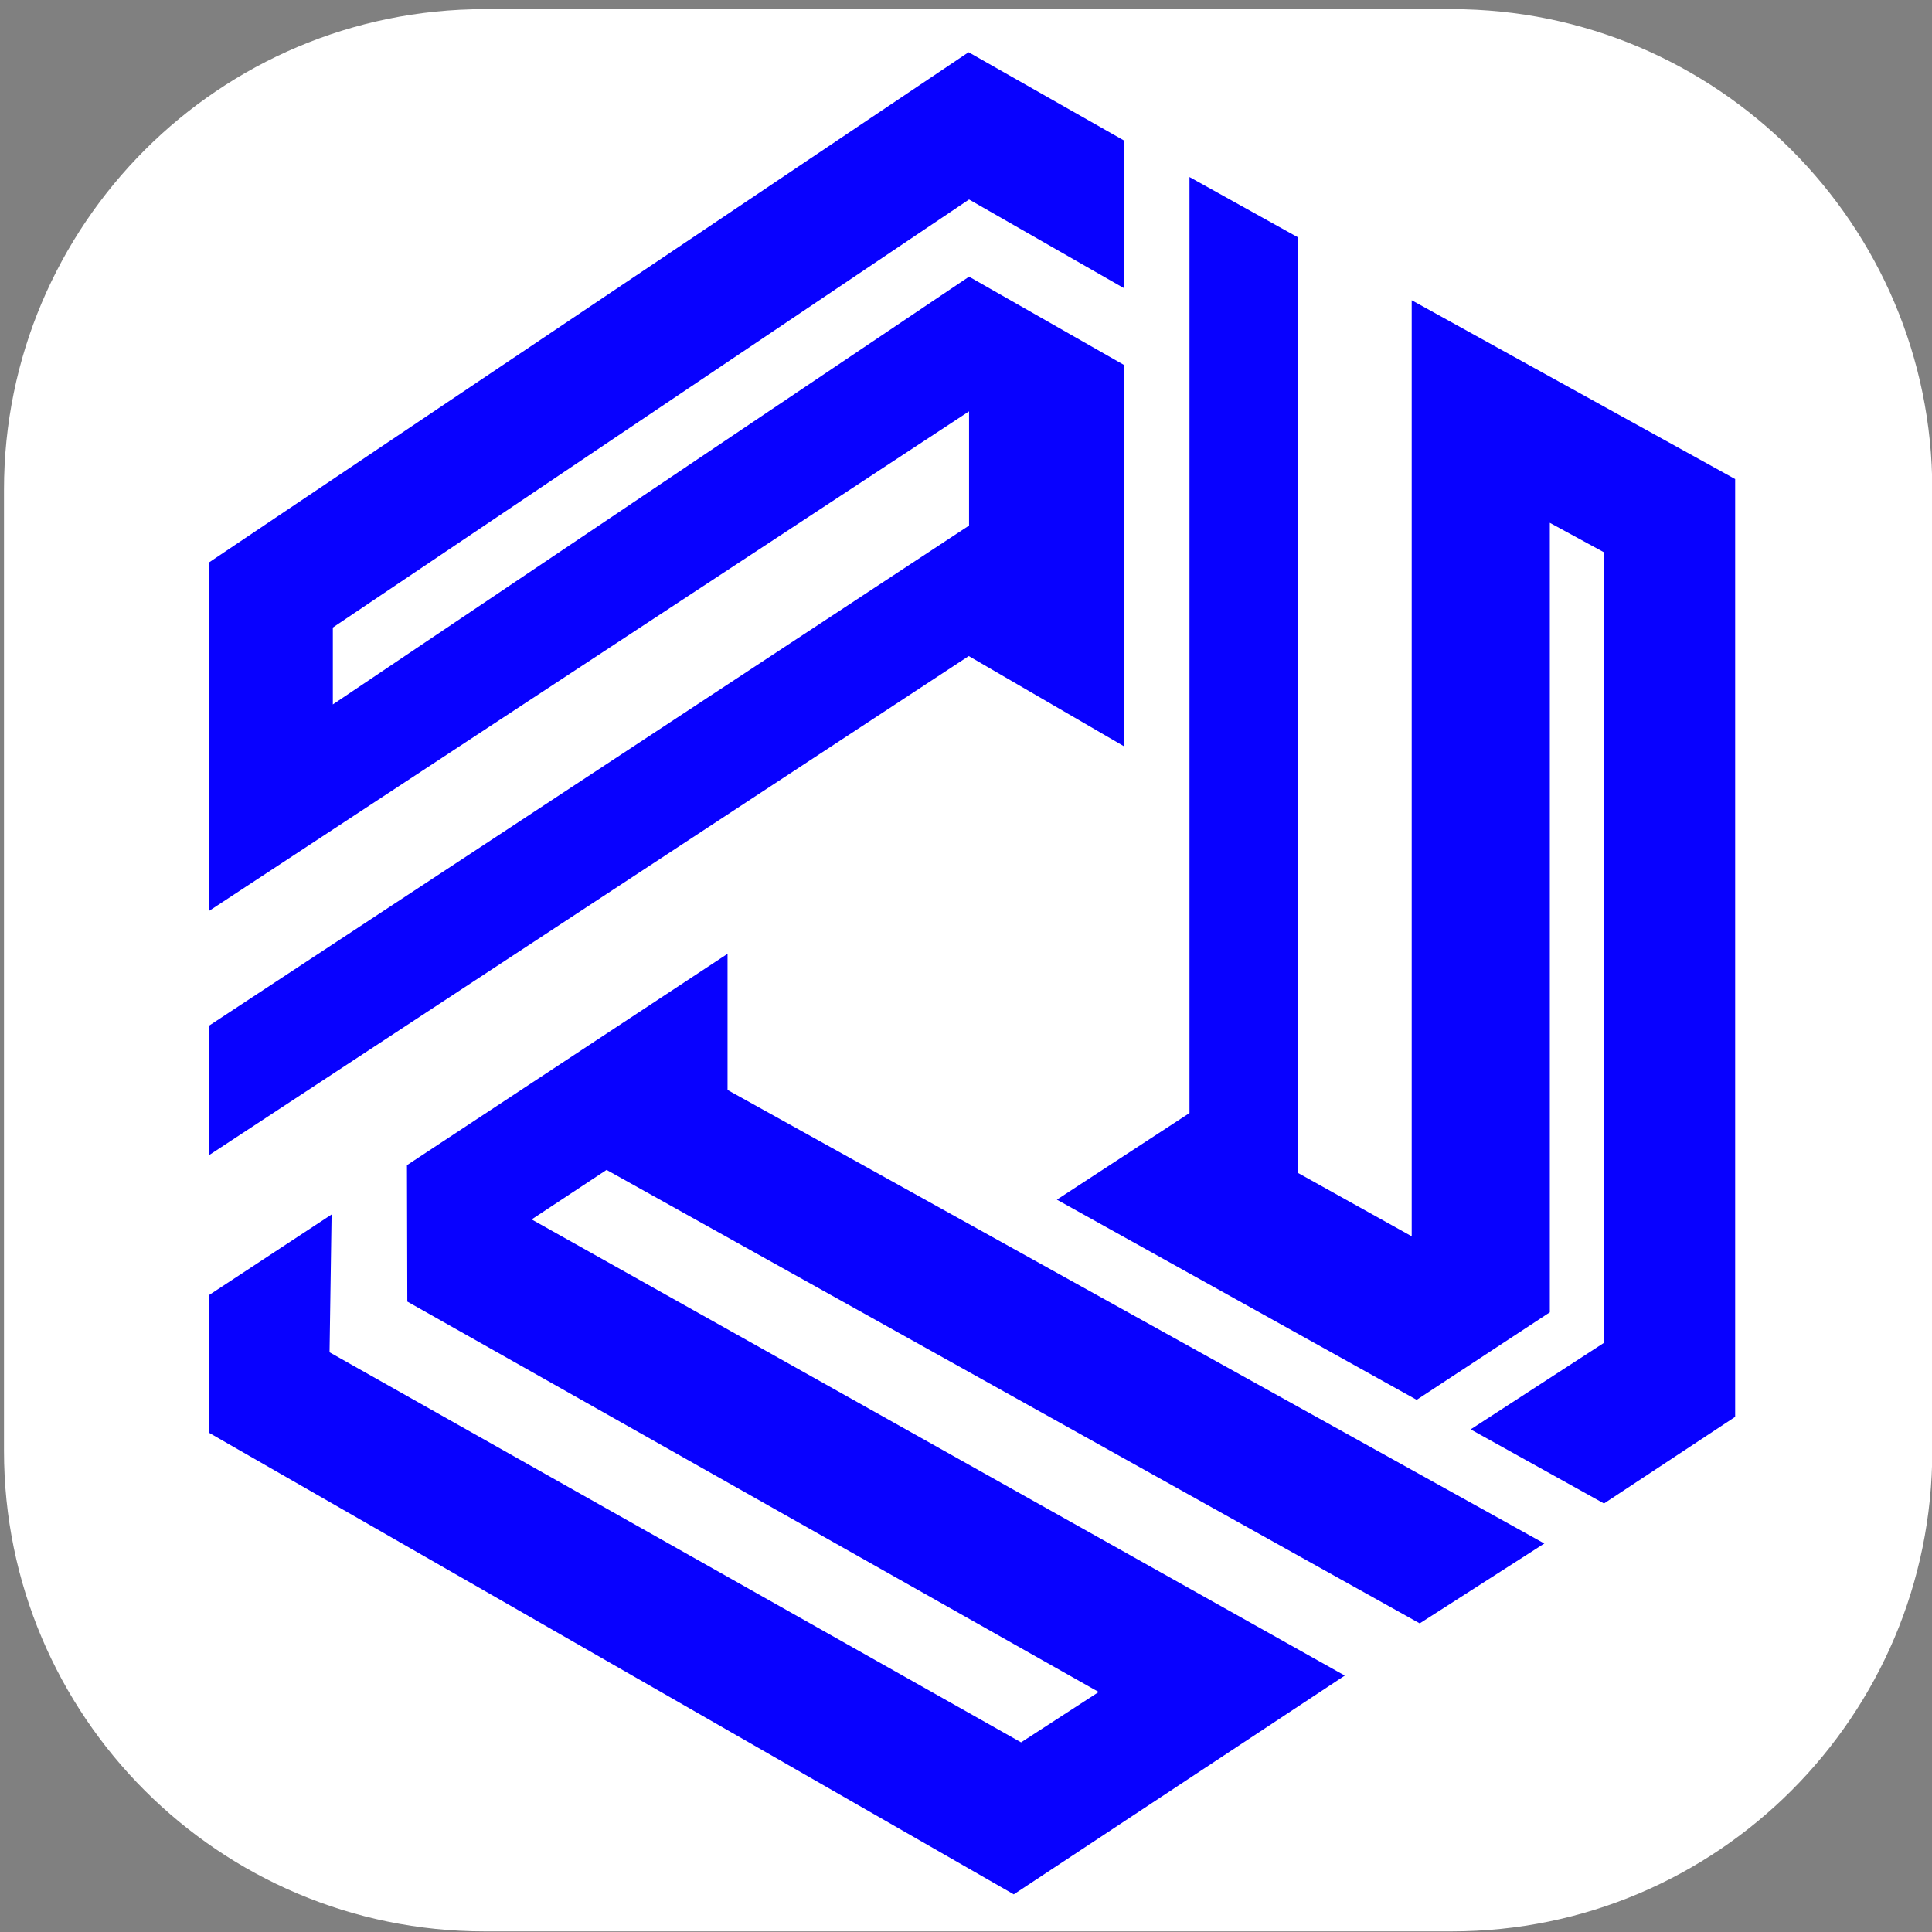
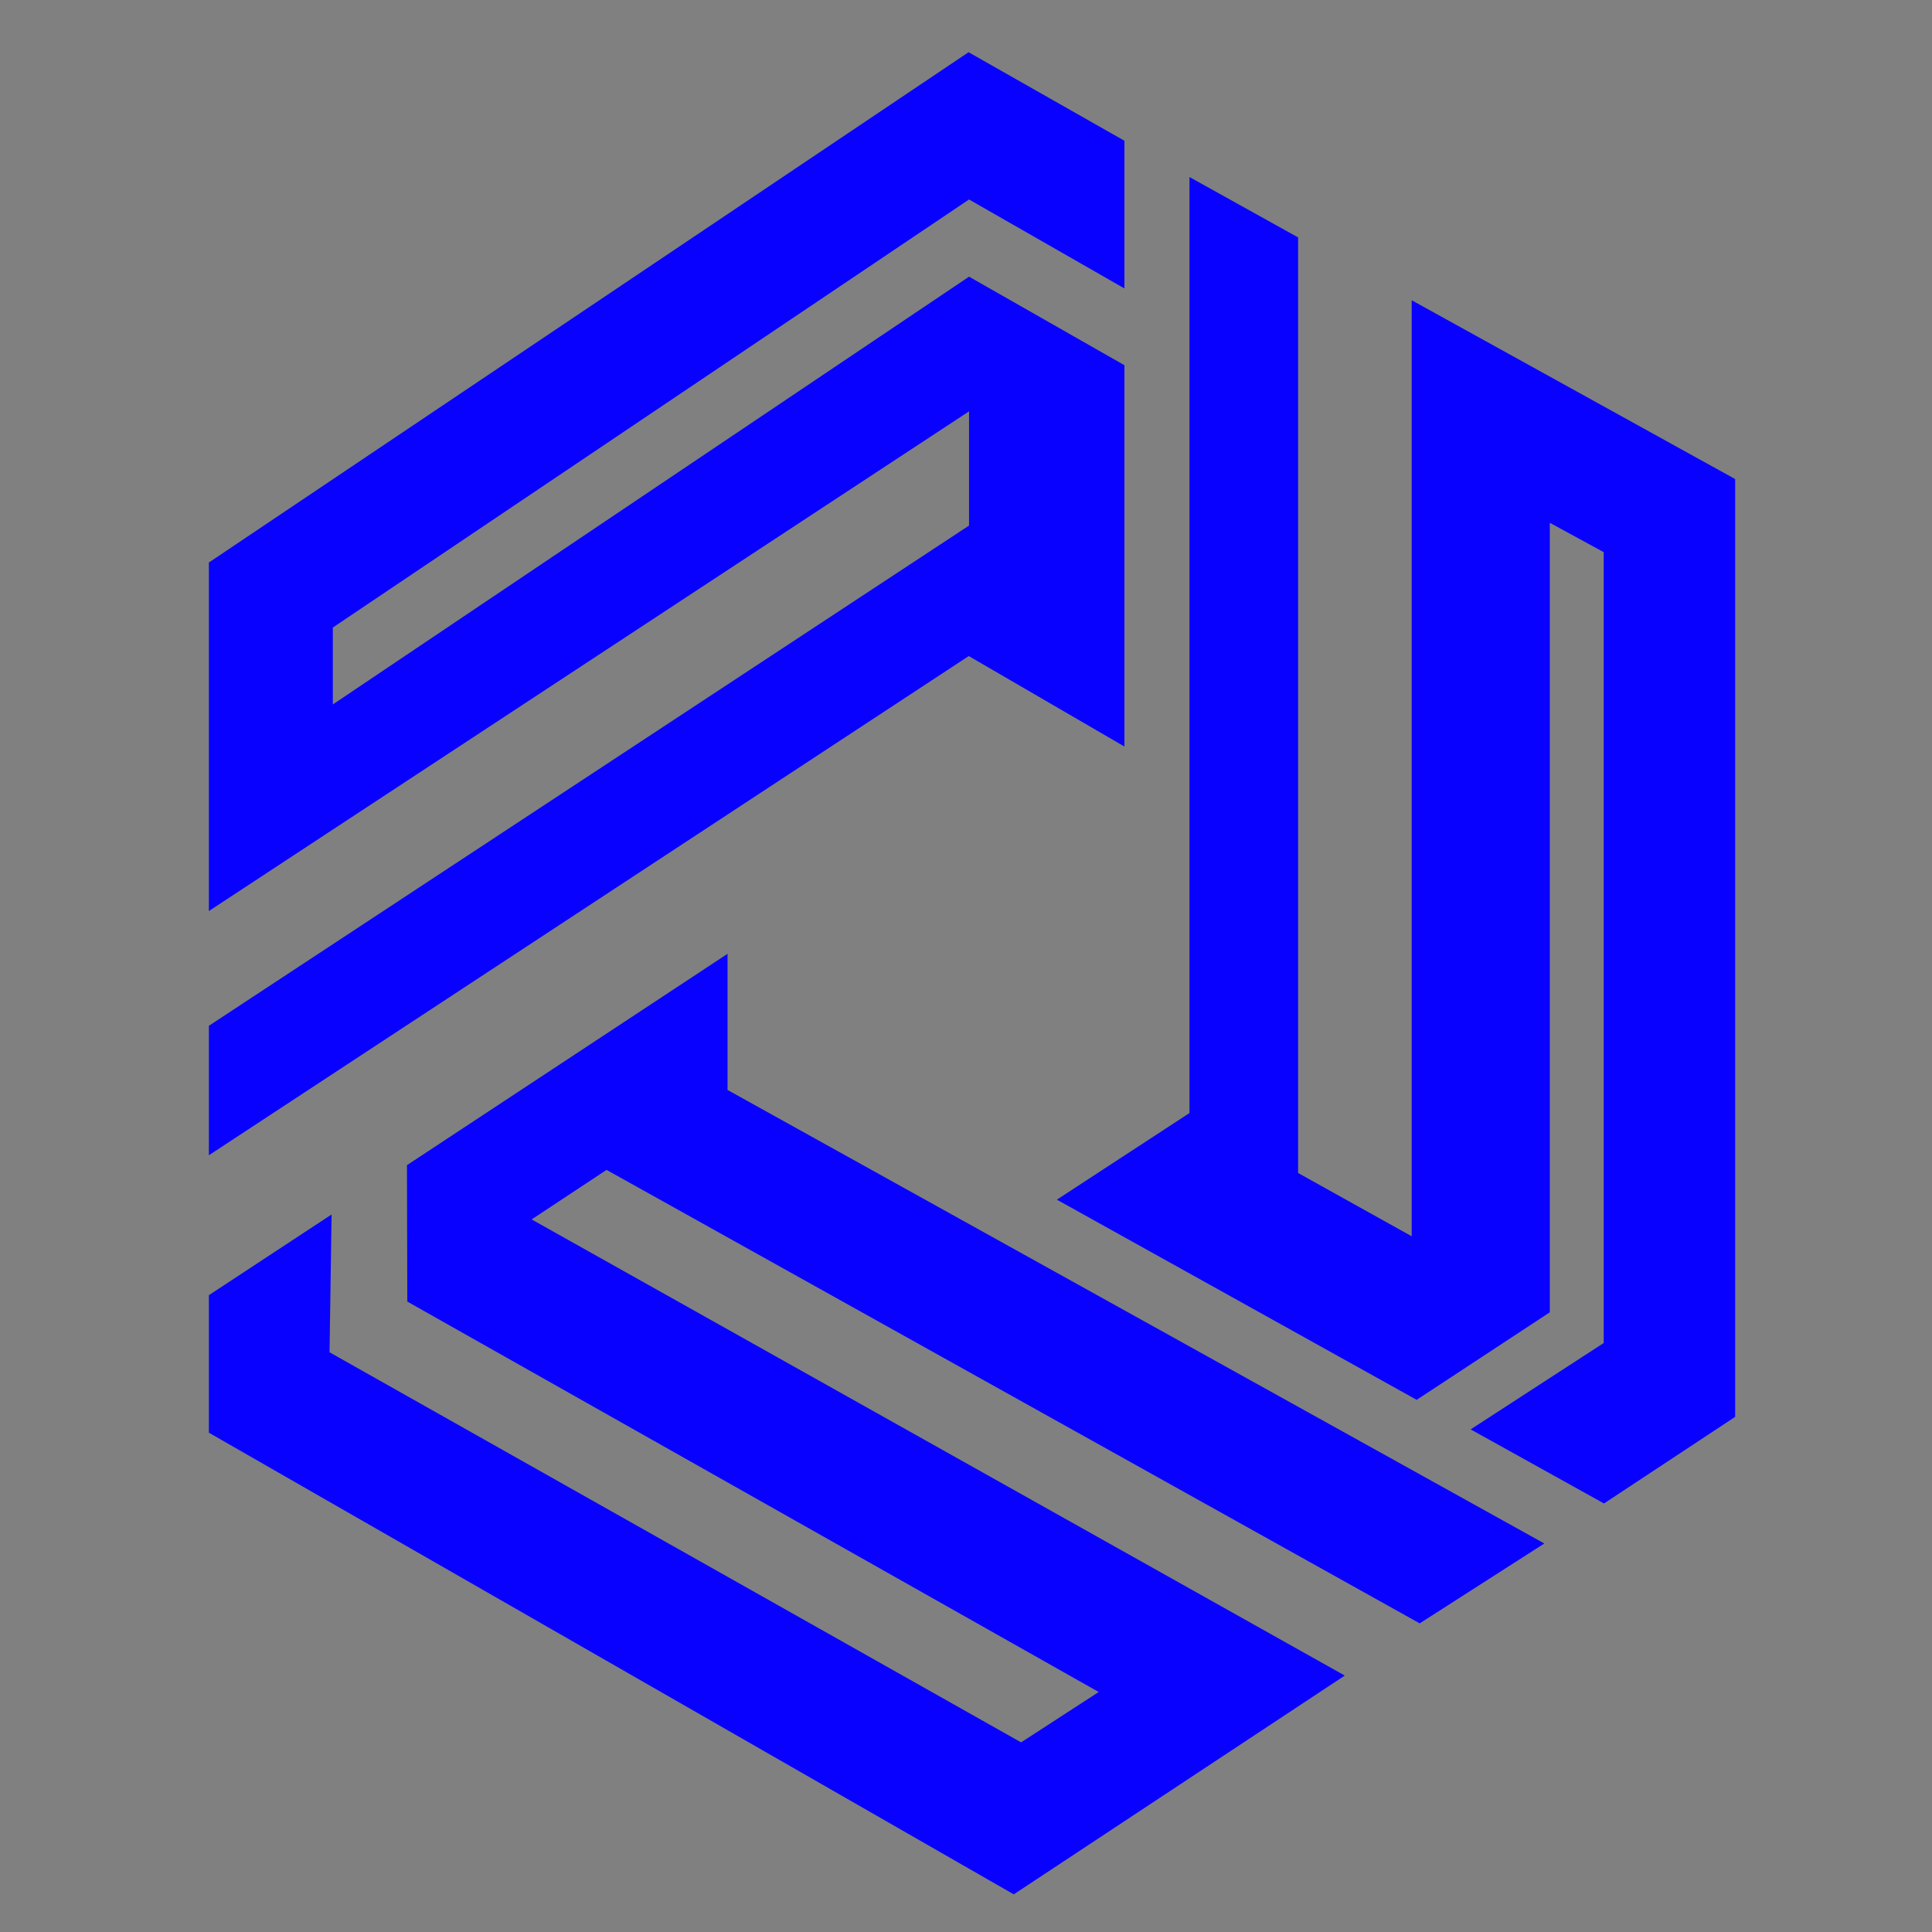
<svg xmlns="http://www.w3.org/2000/svg" width="100%" height="100%" viewBox="0 0 250 250" version="1.1" xml:space="preserve" style="fill-rule:evenodd;clip-rule:evenodd;stroke-linejoin:round;stroke-miterlimit:2;">
  <rect x="0" y="0" width="250" height="250" fill="#808080" stroke="none" />
  <g transform="matrix(1.119,0,0,1.095,-20.497,-14.049)">
-     <path d="M241.764,70.7C241.764,39.358 216.865,13.911 186.198,13.911L74.346,13.911C43.678,13.911 18.779,39.358 18.779,70.7L18.779,184.277C18.779,215.62 43.678,241.066 74.346,241.066L186.198,241.066C216.865,241.066 241.764,215.62 241.764,184.277L241.764,70.7Z" style="fill:white;" />
-   </g>
+     </g>
  <g transform="matrix(2.246,0,0,2.246,-14.148,-37.211)">
    <g transform="matrix(0.184,0,0,0.184,-68.148,-32.742)">
      <path d="M707.88,284.34L470.01,444.12L470.01,553.25L708.03,396.79L708.03,432.55L470.01,589.18L470.01,629.72L707.94,473.41L756.68,501.74L756.68,382.34L708.03,354.62L508.82,488.56L508.82,464.48L708.03,330.45L756.68,358.3L756.68,312.06L707.88,284.34Z" style="fill:rgb(8,1,255);fill-rule:nonzero;" />
    </g>
    <g transform="matrix(0.184,0,0,0.184,-68.148,-32.742)">
      <path d="M947.91,711.63L947.91,417.99L846.63,362L846.63,655.09L811.06,635.27L811.06,342.33L777.05,323.42L777.05,616.5L735.53,643.62L848.19,706.3L889.88,678.89L889.88,431.69L906.75,440.87L906.75,688.51L865.09,715.55L906.84,738.75L947.91,711.63Z" style="fill:rgb(8,1,255);fill-rule:nonzero;" />
    </g>
    <g transform="matrix(0.184,0,0,0.184,-68.148,-32.742)">
      <path d="M470.01,716.59L722.03,861.14L825.68,792.64L571.07,649.81L594.53,634.3L849.14,776.29L888.16,751.28L632.41,609.27L632.41,566.64L532.03,632.82L532.14,675.53L748.63,797.78L724.32,813.55L507.79,691.41L508.43,648.26L470.01,673.53L470.01,716.59Z" style="fill:rgb(8,1,255);fill-rule:nonzero;" />
    </g>
  </g>
</svg>